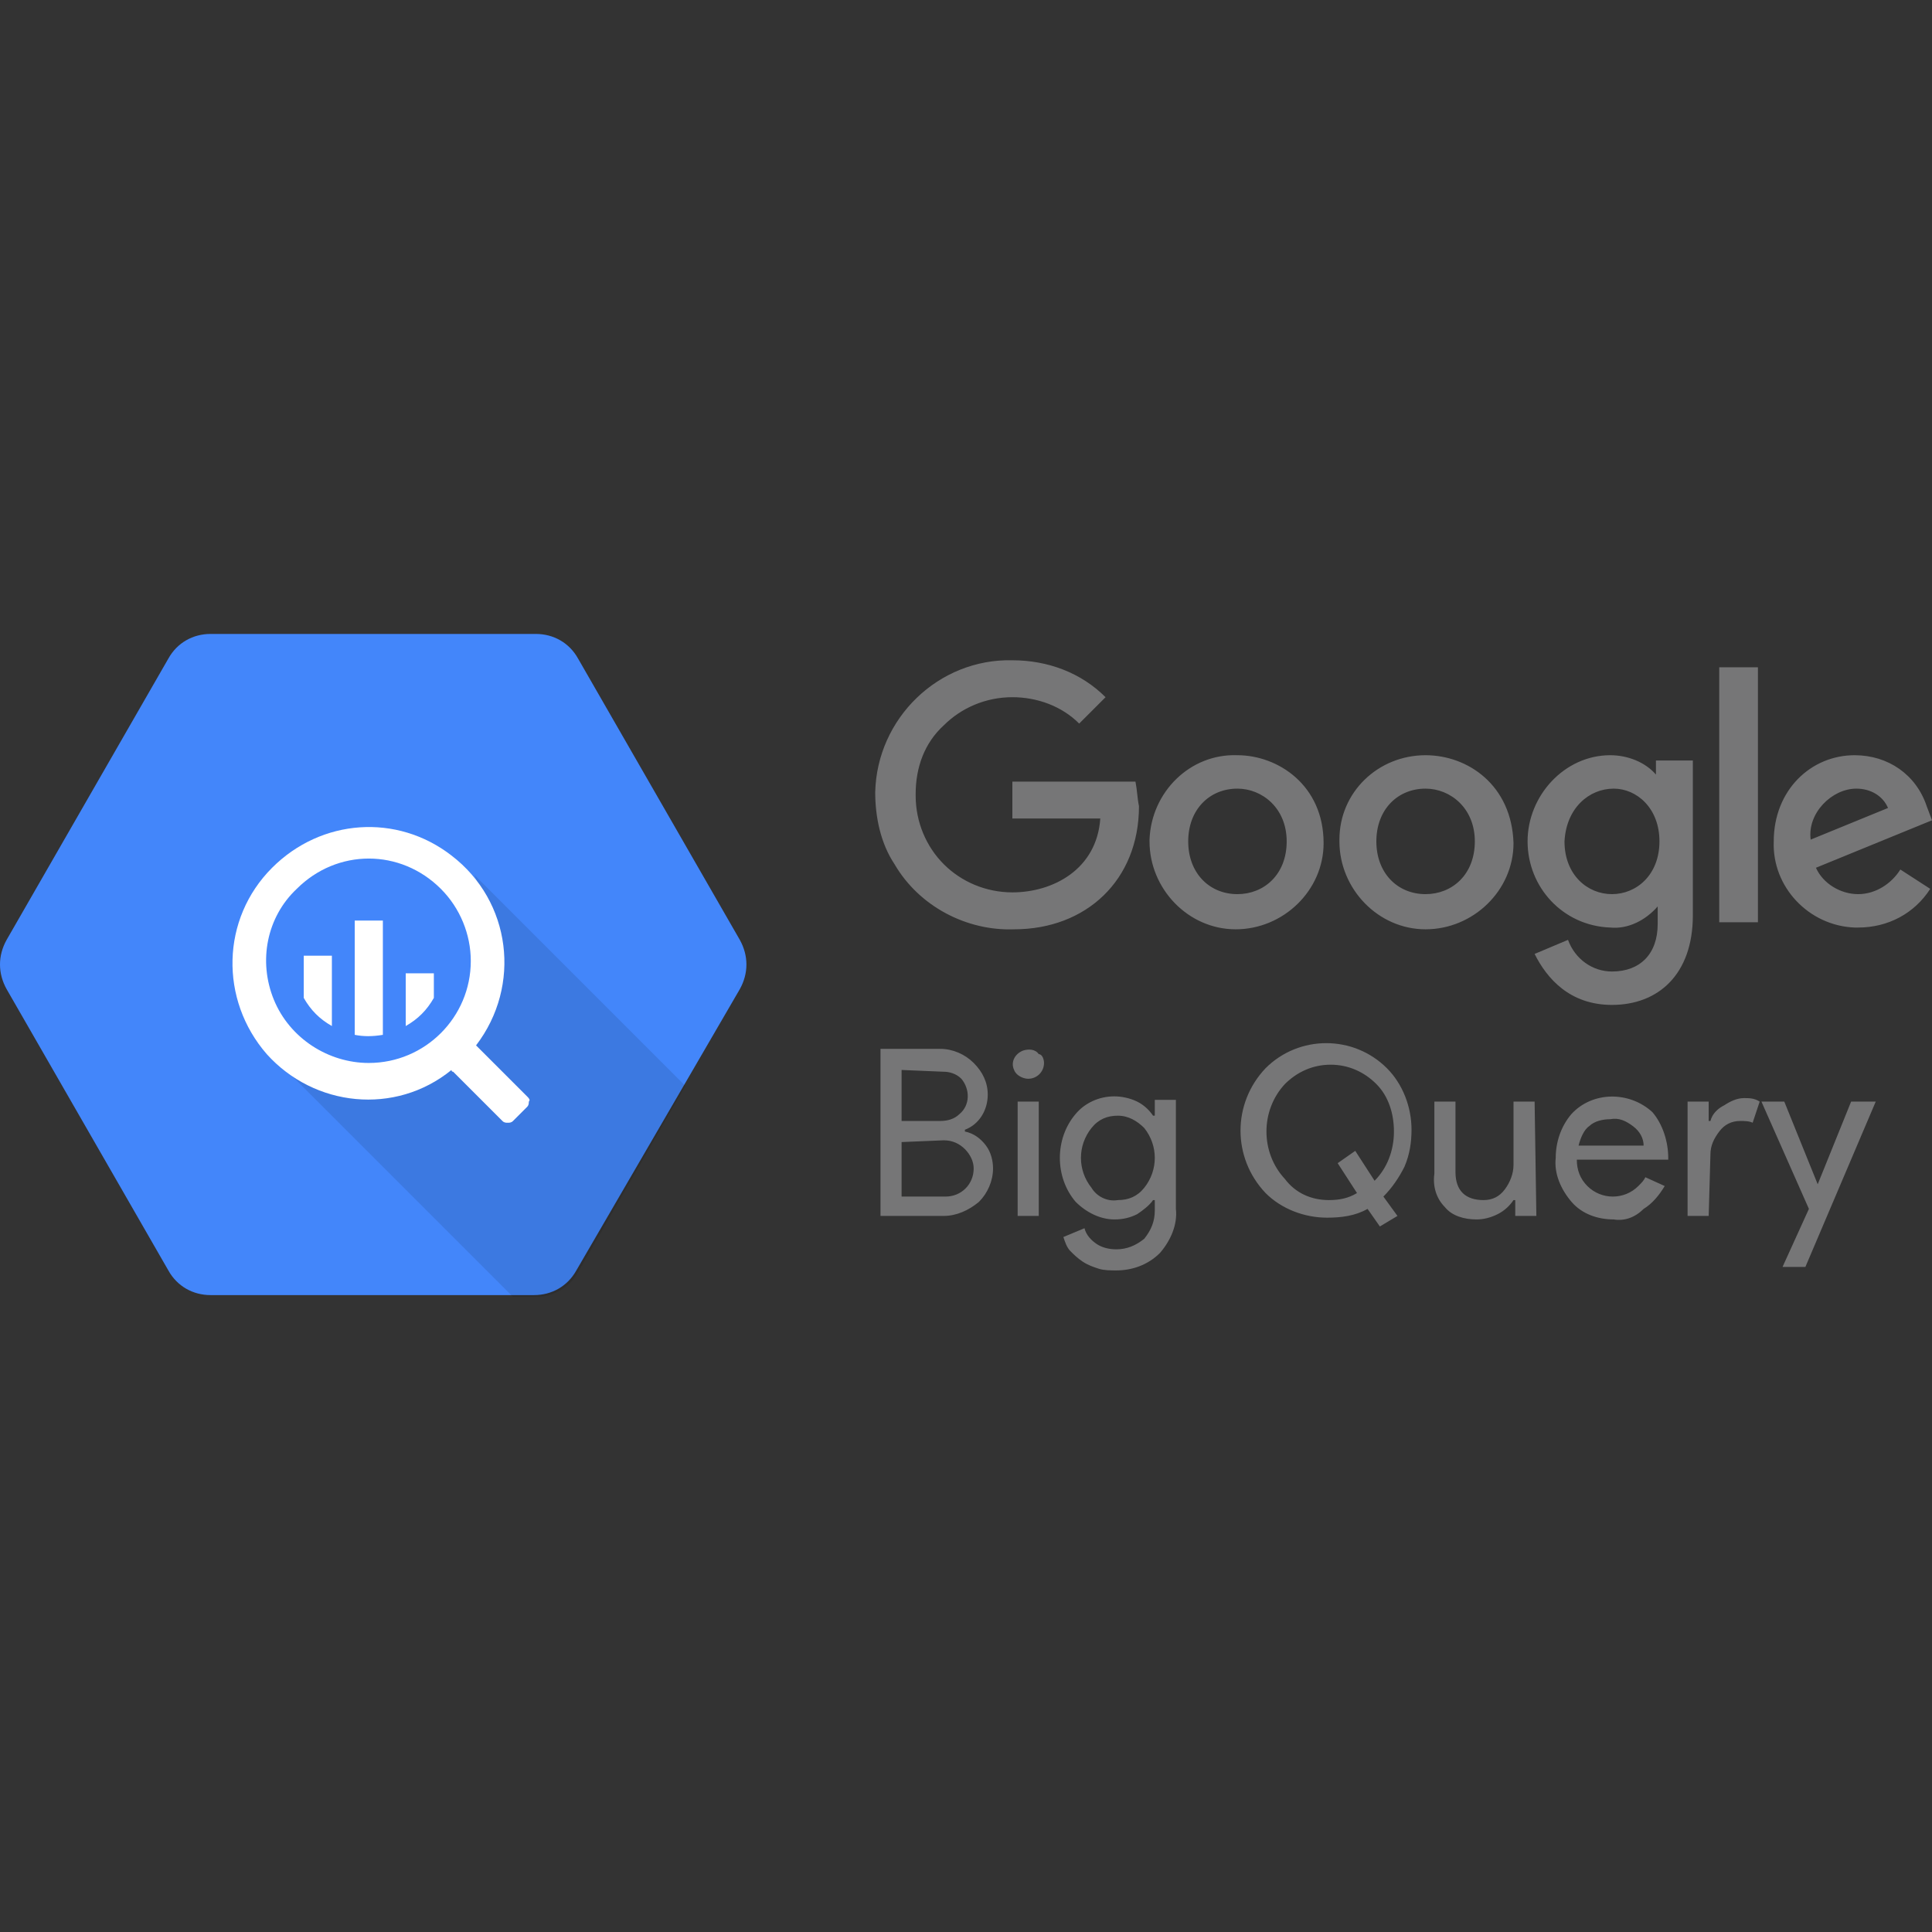
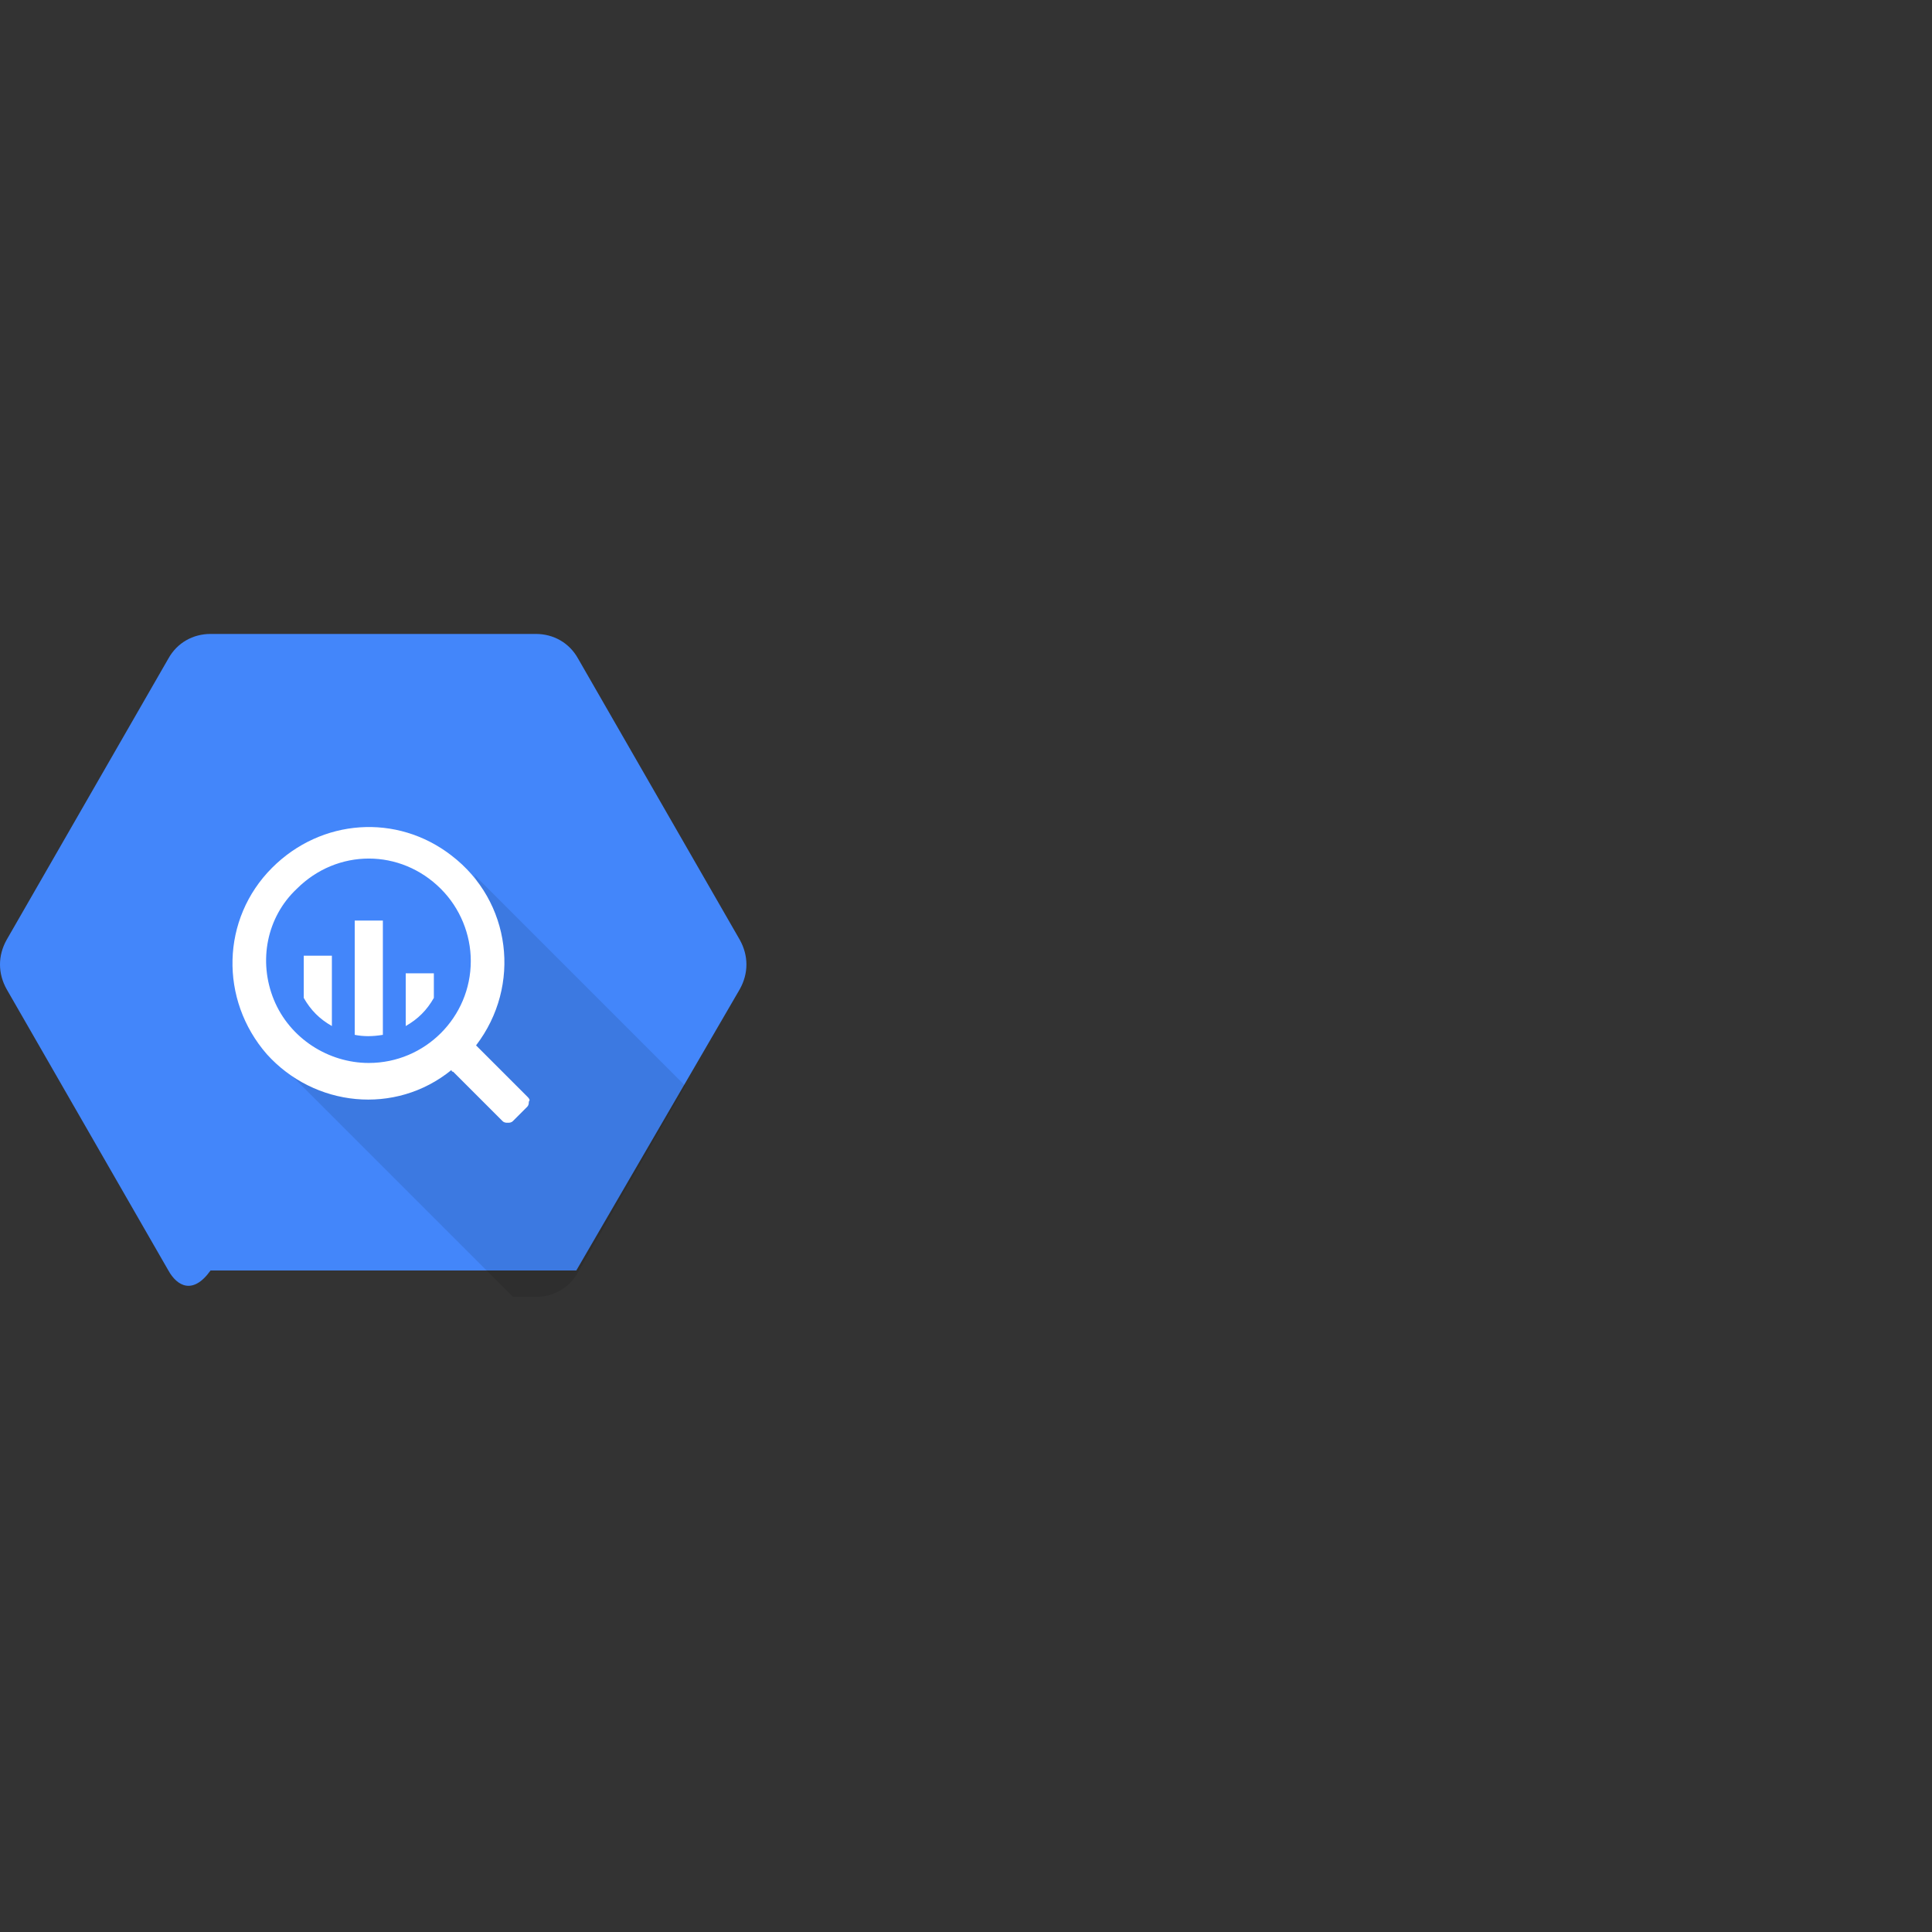
<svg xmlns="http://www.w3.org/2000/svg" width="128" height="128" viewBox="0 0 128 128" fill="none">
  <rect x="0" y="0" width="128" height="128" fill="#333333" stroke="none" />
-   <path d="M11.155 84.172L0.437 65.532C-0.146 64.484 -0.146 63.319 0.437 62.27L11.155 43.631C11.737 42.583 12.786 42 13.95 42H35.502C36.667 42 37.716 42.583 38.298 43.631L49.016 62.27C49.598 63.319 49.598 64.484 49.016 65.532L38.182 84.172C37.599 85.22 36.551 85.803 35.386 85.803H13.95C12.786 85.803 11.737 85.22 11.155 84.172Z" fill="#4386FA" />
+   <path d="M11.155 84.172L0.437 65.532C-0.146 64.484 -0.146 63.319 0.437 62.27L11.155 43.631C11.737 42.583 12.786 42 13.95 42H35.502C36.667 42 37.716 42.583 38.298 43.631L49.016 62.27C49.598 63.319 49.598 64.484 49.016 65.532L38.182 84.172H13.95C12.786 85.803 11.737 85.22 11.155 84.172Z" fill="#4386FA" />
  <path opacity="0.1" d="M31.424 57.961C31.424 57.961 34.453 65.184 30.376 69.261C26.299 73.338 18.843 70.776 18.843 70.776L33.987 85.92H35.502C36.667 85.92 37.715 85.338 38.298 84.289L45.404 71.941L31.424 57.961Z" fill="black" />
  <path d="M34.919 72.638L31.657 69.376L31.54 69.26C34.569 65.299 33.87 59.707 29.909 56.678C26.298 53.882 21.288 54.231 18.027 57.493C14.648 60.872 14.532 66.231 17.677 69.842C20.823 73.337 26.181 73.919 29.909 70.891C29.909 70.891 29.909 71.007 30.026 71.007L33.288 74.269C33.404 74.385 33.521 74.385 33.637 74.385C33.754 74.385 33.87 74.385 33.987 74.269L34.919 73.337C35.035 73.22 35.035 73.104 35.035 72.987C35.152 72.871 35.035 72.754 34.919 72.638ZM24.434 70.424C21.755 70.424 19.192 68.793 18.143 66.231C17.095 63.668 17.677 60.755 19.658 58.891C22.337 56.212 26.531 56.212 29.21 58.891C30.492 60.173 31.191 61.92 31.191 63.668C31.191 67.396 28.162 70.424 24.434 70.424ZM20.124 63.318V66.114C20.59 66.93 21.172 67.512 21.988 67.978V63.318H20.124ZM23.502 60.988V68.561C24.084 68.677 24.667 68.677 25.366 68.561V60.988H23.502ZM28.744 66.114V64.483H26.88V67.978C27.696 67.512 28.278 66.93 28.744 66.114Z" fill="white" />
-   <path d="M75.227 51.783H67.072V54.229H72.897C72.664 57.608 69.751 59.122 67.072 59.122C65.325 59.122 63.694 58.423 62.529 57.258C61.364 56.093 60.665 54.462 60.665 52.715V52.598C60.665 50.851 61.247 49.22 62.529 48.055C63.694 46.89 65.325 46.191 67.072 46.191C68.703 46.191 70.334 46.774 71.499 47.939L73.246 46.191C71.615 44.56 69.402 43.745 67.072 43.745C62.179 43.628 58.102 47.589 57.985 52.482C57.985 54.113 58.335 55.86 59.267 57.258C60.898 60.054 64.043 61.685 67.189 61.569C71.965 61.569 75.46 58.307 75.46 53.414C75.343 52.831 75.343 52.365 75.227 51.783ZM81.984 50.035C78.838 49.919 76.275 52.482 76.159 55.627V55.744C76.159 58.889 78.722 61.569 81.867 61.569C85.013 61.569 87.692 59.006 87.692 55.86C87.692 52.016 84.663 50.035 81.984 50.035ZM81.984 52.249C83.615 52.249 85.246 53.53 85.246 55.744C85.246 57.957 83.731 59.239 81.984 59.239C80.12 59.239 78.722 57.841 78.722 55.744C78.722 53.647 80.12 52.249 81.984 52.249ZM94.449 50.035C91.303 50.035 88.74 52.482 88.74 55.627V55.744C88.74 58.889 91.303 61.569 94.449 61.569C97.594 61.569 100.274 59.006 100.274 55.86C100.157 52.016 97.245 50.035 94.449 50.035ZM94.449 52.249C96.08 52.249 97.711 53.53 97.711 55.744C97.711 57.957 96.196 59.239 94.449 59.239C92.585 59.239 91.187 57.841 91.187 55.744C91.187 53.647 92.585 52.249 94.449 52.249ZM106.681 50.035C103.652 50.035 101.206 52.715 101.206 55.744C101.206 58.773 103.536 61.336 106.681 61.452C107.846 61.569 109.011 60.986 109.826 60.054V61.219C109.826 63.2 108.661 64.365 106.797 64.365C105.516 64.365 104.351 63.549 103.885 62.268L101.672 63.2C102.487 64.831 104.002 66.578 106.797 66.578C109.826 66.578 112.156 64.598 112.156 60.637V50.385H109.71V51.317C109.011 50.502 107.846 50.035 106.681 50.035ZM106.914 52.249C108.428 52.249 109.943 53.53 109.943 55.744C109.943 57.957 108.428 59.239 106.797 59.239C105.166 59.239 103.652 57.957 103.652 55.744C103.769 53.53 105.283 52.249 106.914 52.249ZM122.874 50.035C119.962 50.035 117.515 52.365 117.515 55.744C117.399 58.773 119.845 61.336 122.874 61.452C122.99 61.452 123.107 61.452 123.107 61.452C125.087 61.452 126.835 60.52 127.883 58.889L125.903 57.608C125.32 58.54 124.272 59.239 123.107 59.239C121.942 59.239 120.777 58.54 120.311 57.491L128 54.346L127.65 53.414C126.951 51.317 125.087 50.035 122.874 50.035ZM122.99 52.249C123.922 52.249 124.738 52.715 125.087 53.53L119.962 55.627C119.729 53.88 121.36 52.249 122.99 52.249ZM113.904 61.103H116.467V44.211H113.904V61.103ZM58.335 80.558V69.49H62.296C63.111 69.49 63.927 69.84 64.509 70.422C65.092 71.005 65.441 71.704 65.441 72.519C65.441 73.568 64.859 74.5 63.927 74.849V74.966C64.509 75.082 64.975 75.432 65.325 75.898C65.674 76.364 65.791 76.946 65.791 77.412C65.791 78.228 65.441 79.043 64.859 79.626C64.16 80.208 63.344 80.558 62.529 80.558H58.335ZM59.733 70.888V74.267H62.296C62.762 74.267 63.228 74.15 63.577 73.801C64.276 73.218 64.276 72.17 63.694 71.471C63.344 71.121 62.878 71.005 62.529 71.005L59.733 70.888ZM59.733 75.665V79.276H62.645C63.694 79.276 64.509 78.461 64.509 77.412C64.509 76.946 64.276 76.48 63.927 76.131C63.577 75.781 63.111 75.548 62.529 75.548L59.733 75.665ZM69.169 70.422C69.169 71.005 68.703 71.471 68.121 71.471C67.771 71.471 67.305 71.238 67.189 70.888C66.956 70.422 67.189 69.84 67.771 69.607C68.121 69.49 68.587 69.49 68.82 69.84C69.052 69.84 69.169 70.189 69.169 70.422ZM68.82 72.985V80.558H67.422V72.985H68.82ZM73.945 84.169C73.596 84.169 73.13 84.169 72.78 84.052C72.431 83.936 72.081 83.82 71.732 83.587C71.382 83.354 71.15 83.121 70.916 82.888C70.683 82.655 70.567 82.305 70.451 81.956L71.849 81.373C71.965 81.839 72.314 82.189 72.664 82.422C73.013 82.655 73.479 82.771 73.945 82.771C74.644 82.771 75.227 82.538 75.809 82.072C76.275 81.49 76.508 80.907 76.508 80.208V79.509H76.392C76.159 79.859 75.693 80.208 75.343 80.441C74.877 80.674 74.411 80.791 73.829 80.791C72.897 80.791 71.965 80.325 71.266 79.626C70.567 78.81 70.218 77.762 70.218 76.713C70.218 75.665 70.567 74.616 71.266 73.801C71.849 73.102 72.78 72.636 73.829 72.636C74.295 72.636 74.877 72.752 75.343 72.985C75.809 73.218 76.159 73.568 76.392 73.917H76.508V72.869H77.906V80.092C78.023 81.14 77.557 82.189 76.858 83.004C76.042 83.82 74.994 84.169 73.945 84.169ZM74.062 79.509C74.761 79.509 75.343 79.276 75.809 78.694C76.741 77.529 76.741 75.898 75.809 74.733C75.343 74.267 74.761 73.917 74.062 73.917C73.363 73.917 72.78 74.15 72.314 74.733C71.849 75.315 71.615 76.014 71.615 76.713C71.615 77.412 71.849 78.111 72.314 78.694C72.664 79.276 73.363 79.626 74.062 79.509ZM92.585 80.558L91.42 81.257L90.604 80.092C89.789 80.558 88.857 80.674 87.925 80.674C86.41 80.674 84.896 80.092 83.848 79.043C81.634 76.713 81.634 73.102 83.848 70.772C86.061 68.558 89.672 68.558 91.886 70.772C92.934 71.82 93.517 73.335 93.517 74.849C93.517 75.665 93.4 76.48 93.051 77.296C92.701 77.995 92.235 78.694 91.653 79.276L92.585 80.558ZM88.041 79.509C88.74 79.509 89.323 79.393 89.905 79.043L88.624 77.063L89.789 76.247L91.07 78.228C91.886 77.412 92.352 76.247 92.352 74.966C92.352 73.801 92.002 72.636 91.187 71.82C90.371 71.005 89.323 70.539 88.158 70.539C86.993 70.539 85.945 71.005 85.129 71.82C83.498 73.568 83.498 76.364 85.129 78.111C85.828 79.043 86.876 79.509 88.041 79.509ZM101.788 80.558H100.39V79.509H100.274C100.041 79.859 99.691 80.208 99.225 80.441C98.759 80.674 98.293 80.791 97.827 80.791C97.012 80.791 96.196 80.558 95.73 79.975C95.148 79.393 94.915 78.577 95.031 77.762V72.985H96.429V77.645C96.429 78.927 97.128 79.509 98.293 79.509C98.876 79.509 99.342 79.276 99.691 78.81C100.041 78.344 100.274 77.762 100.274 77.179V72.985H101.672L101.788 80.558ZM106.914 80.791C105.865 80.791 104.817 80.441 104.118 79.626C103.419 78.81 102.953 77.762 103.07 76.713C103.07 75.665 103.419 74.616 104.118 73.801C105.516 72.286 107.962 72.286 109.477 73.684C110.176 74.5 110.525 75.665 110.525 76.713V76.83H104.468C104.468 77.529 104.701 78.111 105.166 78.577C106.098 79.509 107.613 79.509 108.545 78.577C108.778 78.344 108.894 78.228 109.011 77.995L110.292 78.577C109.943 79.16 109.477 79.742 108.894 80.092C108.312 80.674 107.613 80.907 106.914 80.791ZM104.584 75.898H108.894C108.894 75.432 108.661 74.966 108.195 74.616C107.729 74.267 107.263 74.034 106.681 74.15C106.215 74.15 105.632 74.267 105.283 74.616C104.933 74.849 104.701 75.432 104.584 75.898ZM113.205 80.558H111.807V72.985H113.205V74.267H113.321C113.438 73.801 113.787 73.451 114.253 73.218C114.603 72.985 115.069 72.752 115.535 72.752C115.884 72.752 116.234 72.752 116.583 72.985L116.117 74.383C115.884 74.267 115.535 74.267 115.302 74.267C114.719 74.267 114.253 74.5 113.904 74.966C113.554 75.432 113.321 75.898 113.321 76.48L113.205 80.558ZM124.272 72.985L119.612 83.936H118.098L119.845 80.092L116.7 72.985H118.214L120.428 78.461L122.641 72.985H124.272Z" fill="#767677" />
</svg>